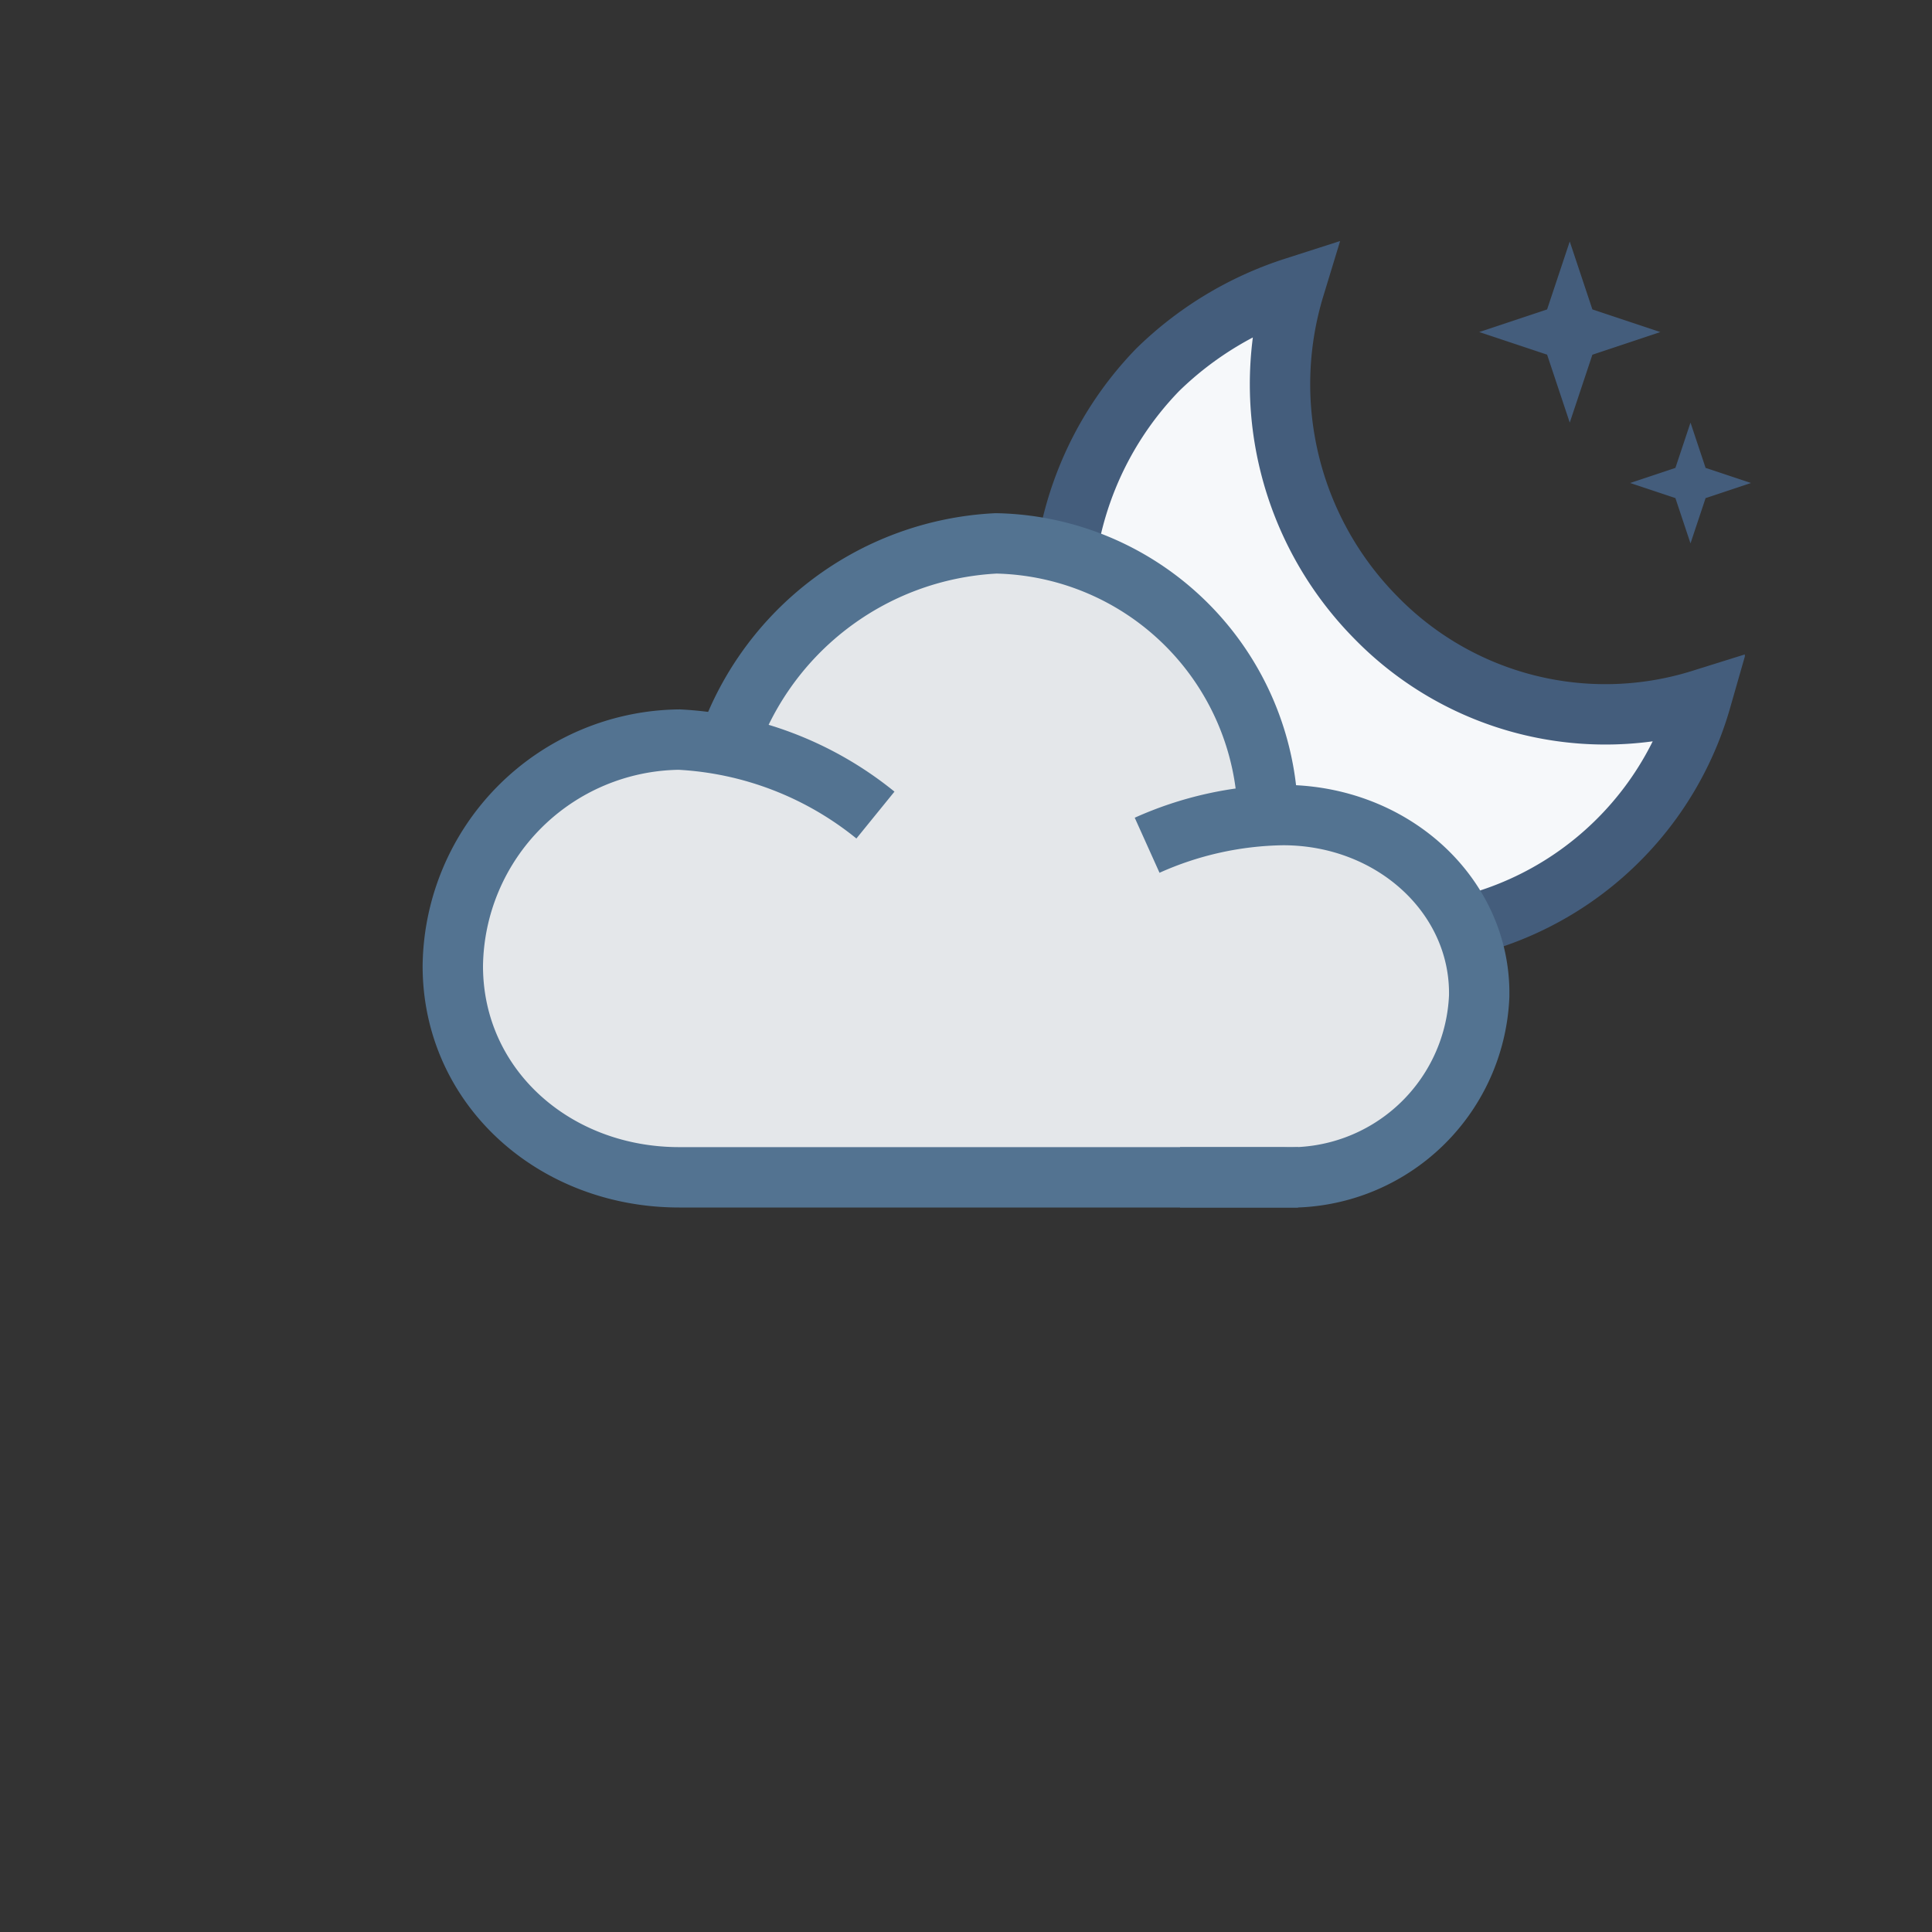
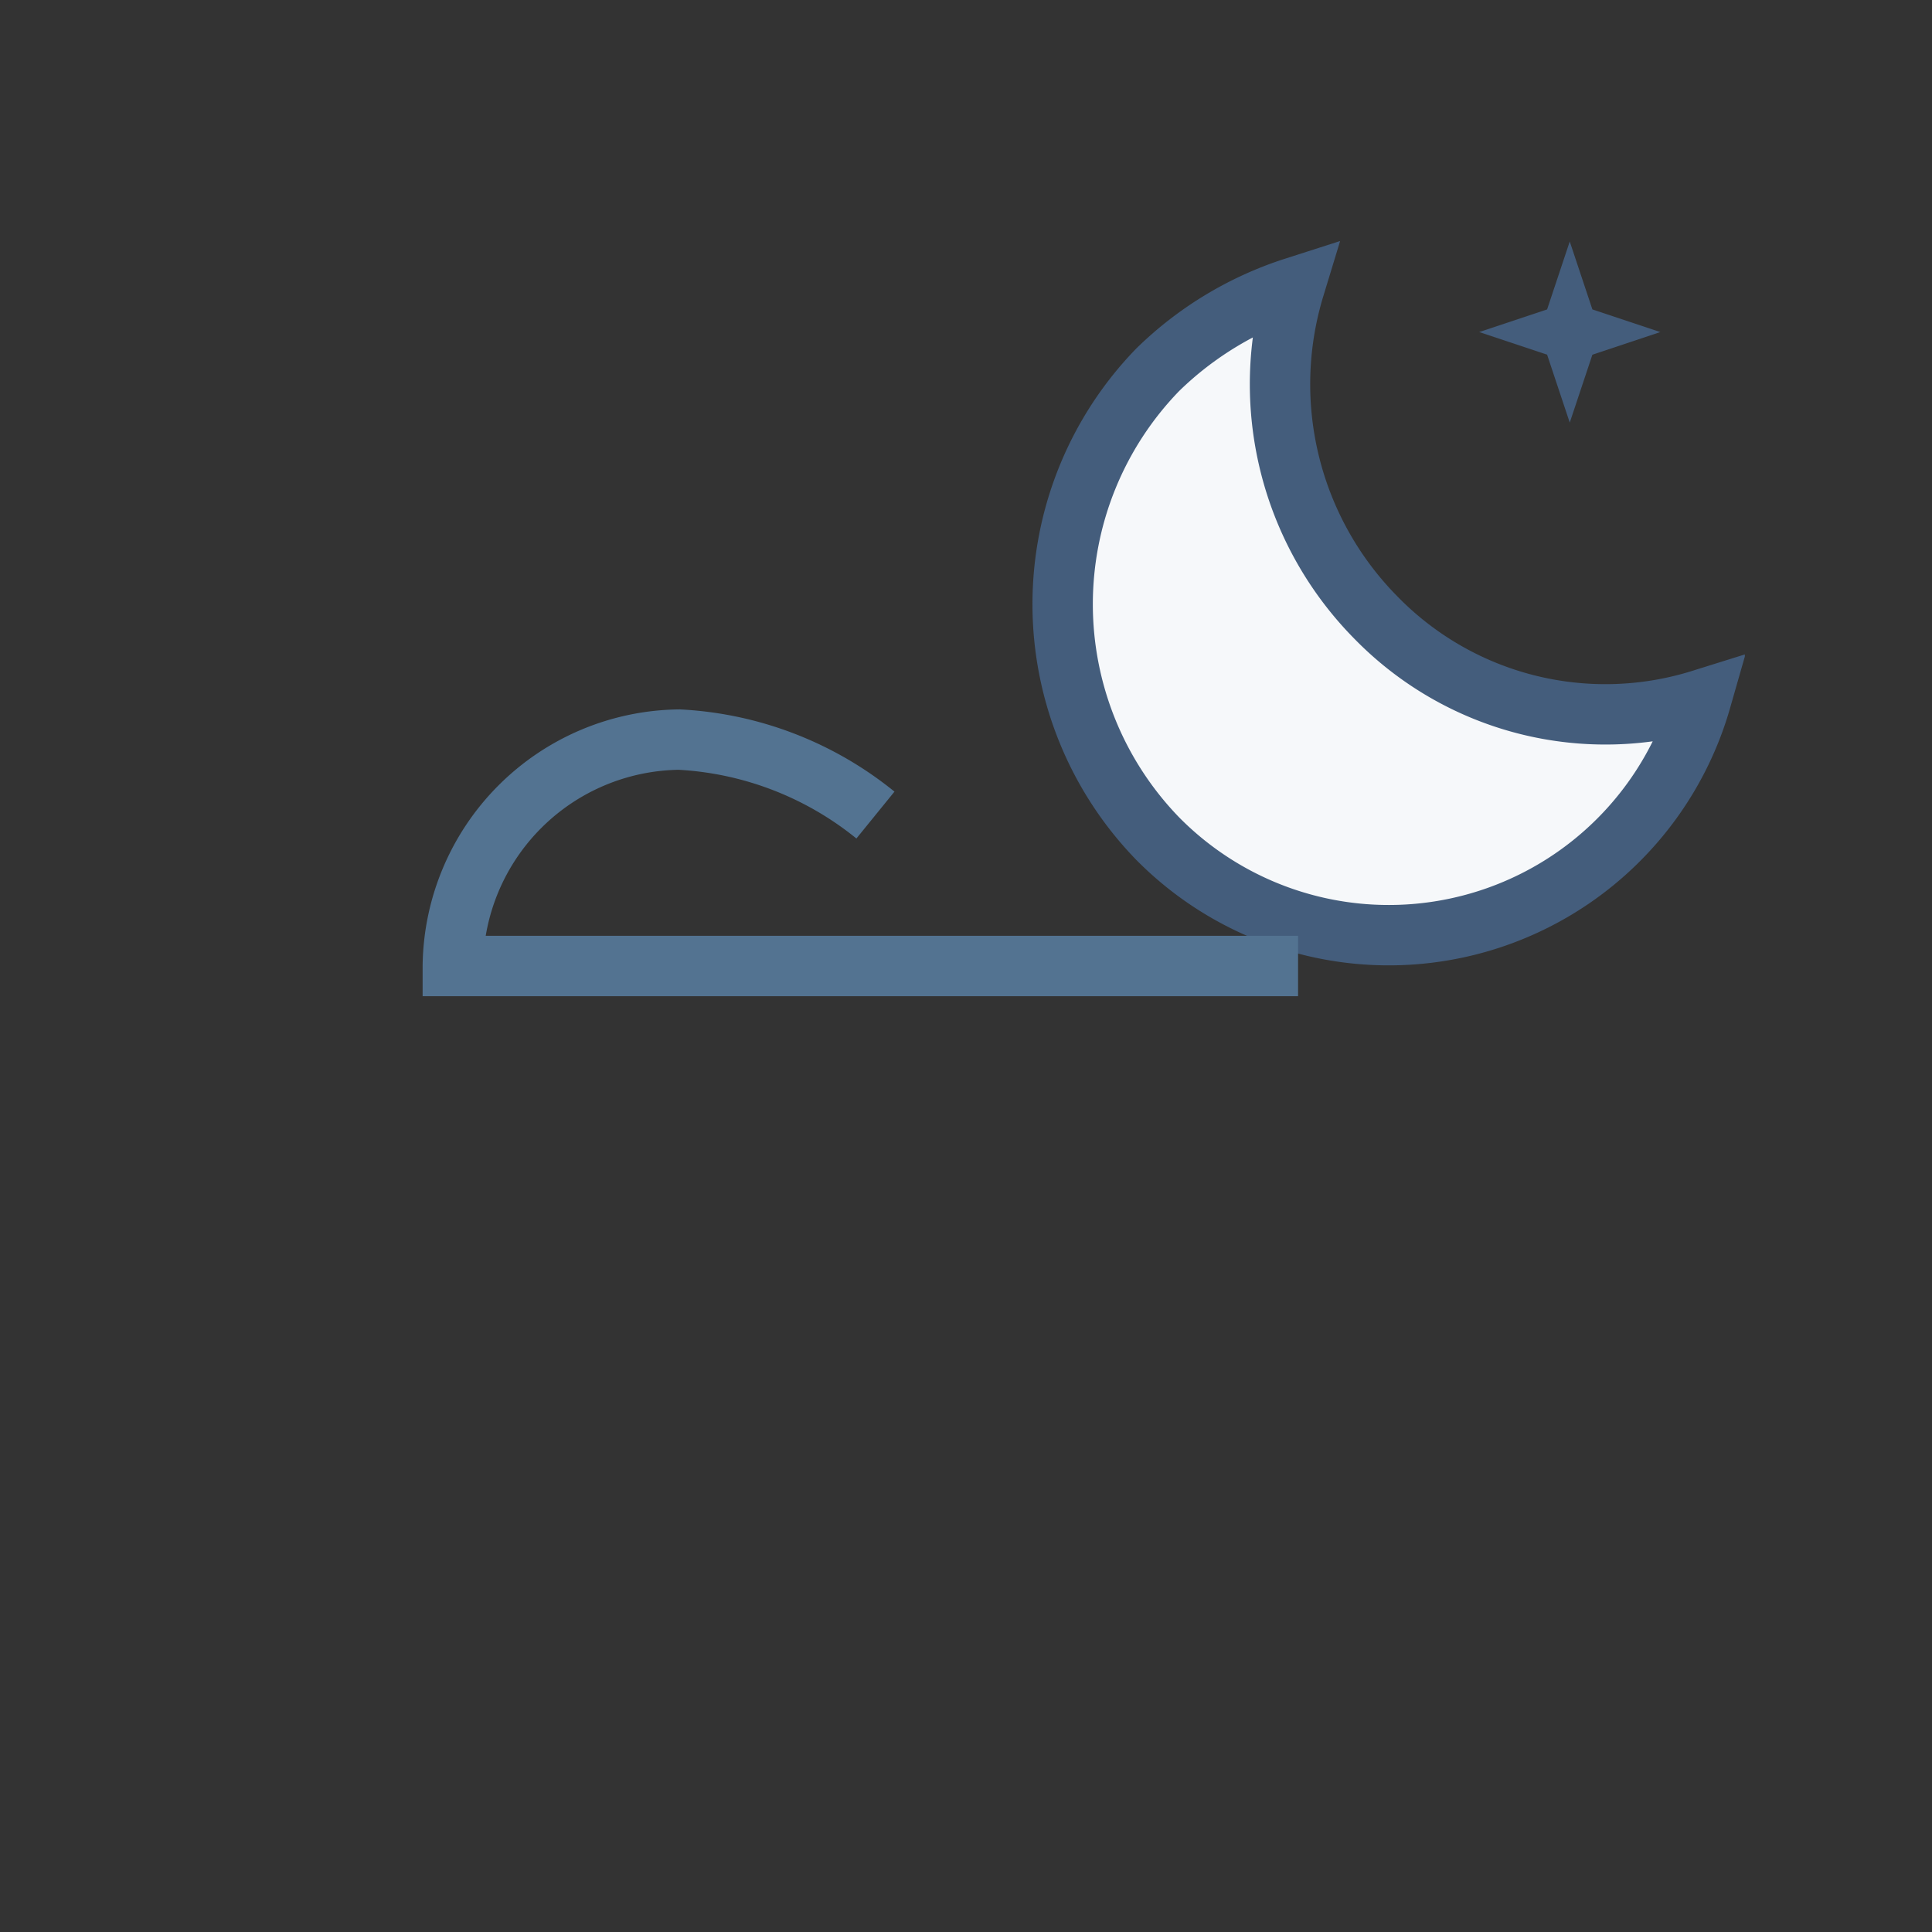
<svg xmlns="http://www.w3.org/2000/svg" xmlns:xlink="http://www.w3.org/1999/xlink" viewBox="0 0 64 64">
  <rect x="0" y="0" width="64" height="64" fill="#333333" stroke="none" />
  <defs>
    <style>.cls-1{fill:#e4e7ea;fill-rule:evenodd;}.cls-2,.cls-5{fill:none;}.cls-2{stroke:#537391;}.cls-2,.cls-3{stroke-miterlimit:10;stroke-width:2px;}.cls-3{fill:#f6f8fa;stroke:#445d7c;stroke-linecap:round;}.cls-4{fill:#445d7c;}</style>
    <symbol id="stars_medium" data-name="stars medium" viewBox="0 0 9 10">
-       <polygon class="cls-4" points="5 8 6.5 8.5 7 10 7.5 8.5 9 8 7.5 7.5 7 6 6.5 7.5 5 8" />
      <polygon class="cls-4" points="0 3 2.25 3.75 3 6 3.75 3.75 6 3 3.75 2.25 3 0 2.25 2.25 0 3" />
    </symbol>
    <symbol id="moon_medium" data-name="moon medium" viewBox="0 0 23.6 24.01">
      <path class="cls-3" d="M11.37,12.46A11,11,0,0,1,8.68,1.53,11.51,11.51,0,0,0,4.15,4.26a11.15,11.15,0,0,0,0,15.53,10.76,10.76,0,0,0,18-4.6A10.62,10.62,0,0,1,11.37,12.46Z" />
    </symbol>
    <symbol id="cloud_night" data-name="cloud night" viewBox="0 0 36 23">
-       <path class="cls-1" d="M28,10h.4c3.66,0,6.66,2.7,6.6,6a6.31,6.31,0,0,1-6.08,6L29,22H8.54A7.43,7.43,0,0,1,1,14.77,7.43,7.43,0,0,1,8.54,7.5a7.4,7.4,0,0,1,1.57.16A9.91,9.91,0,0,1,19,1a9.19,9.19,0,0,1,9,9Z" />
-       <path class="cls-2" d="M25.09,22H28.5A6.27,6.27,0,0,0,35,16c.06-3.3-2.84-6-6.5-6A11.35,11.35,0,0,0,24,11" />
-       <path class="cls-2" d="M15,10A11.24,11.24,0,0,0,8.5,7.5,7.59,7.59,0,0,0,1,15c0,4,3.35,7,7.5,7H29" />
-       <path class="cls-2" d="M10,8a9.93,9.93,0,0,1,9-7,9.19,9.19,0,0,1,9,9" />
+       <path class="cls-2" d="M15,10A11.24,11.24,0,0,0,8.5,7.5,7.59,7.59,0,0,0,1,15H29" />
    </symbol>
  </defs>
  <title>BB</title>
  <g id="box">
-     <rect class="cls-5" width="64" height="64" />
-   </g>
+     </g>
  <g id="Layer_171" data-name="Layer 171">
    <use width="9" height="10" transform="translate(49 8)" xlink:href="#stars_medium" />
    <use id="moon_medium-3" data-name="moon medium" width="23.6" height="24.01" transform="translate(34.2 7.99)" xlink:href="#moon_medium" />
    <use id="cloud_night-3" data-name="cloud night" width="36" height="23" transform="translate(14 17)" xlink:href="#cloud_night" />
  </g>
</svg>